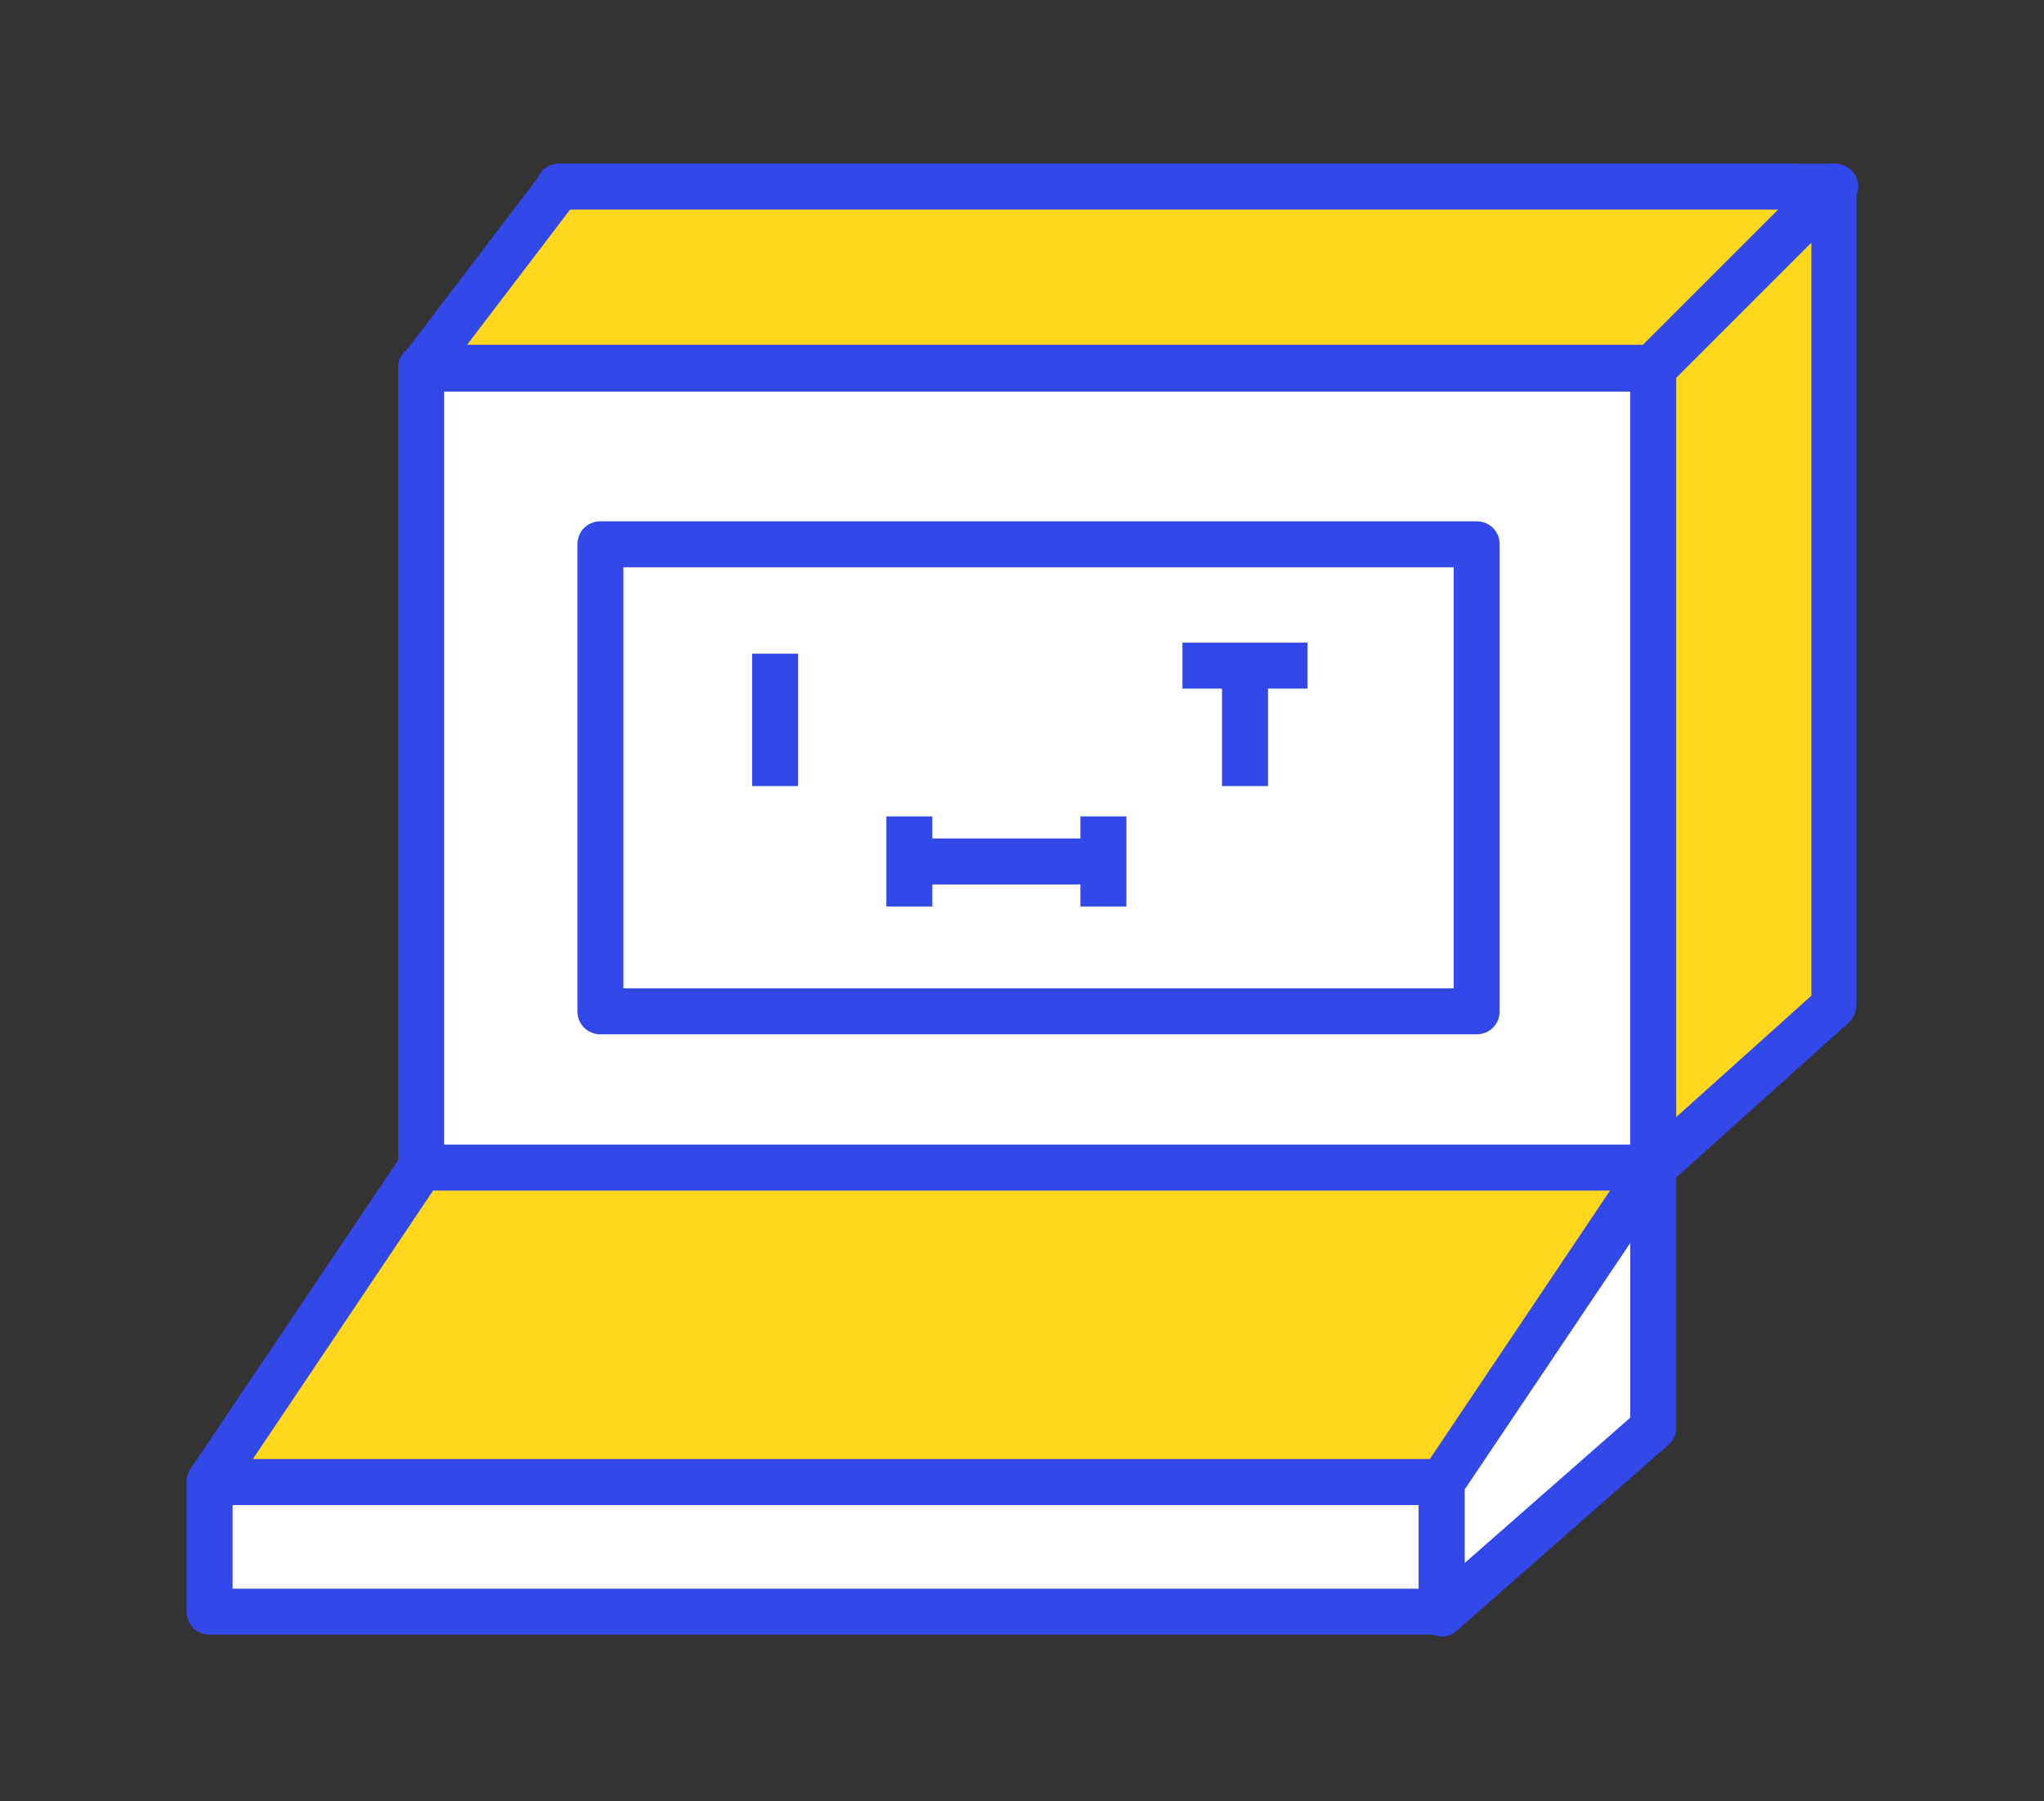
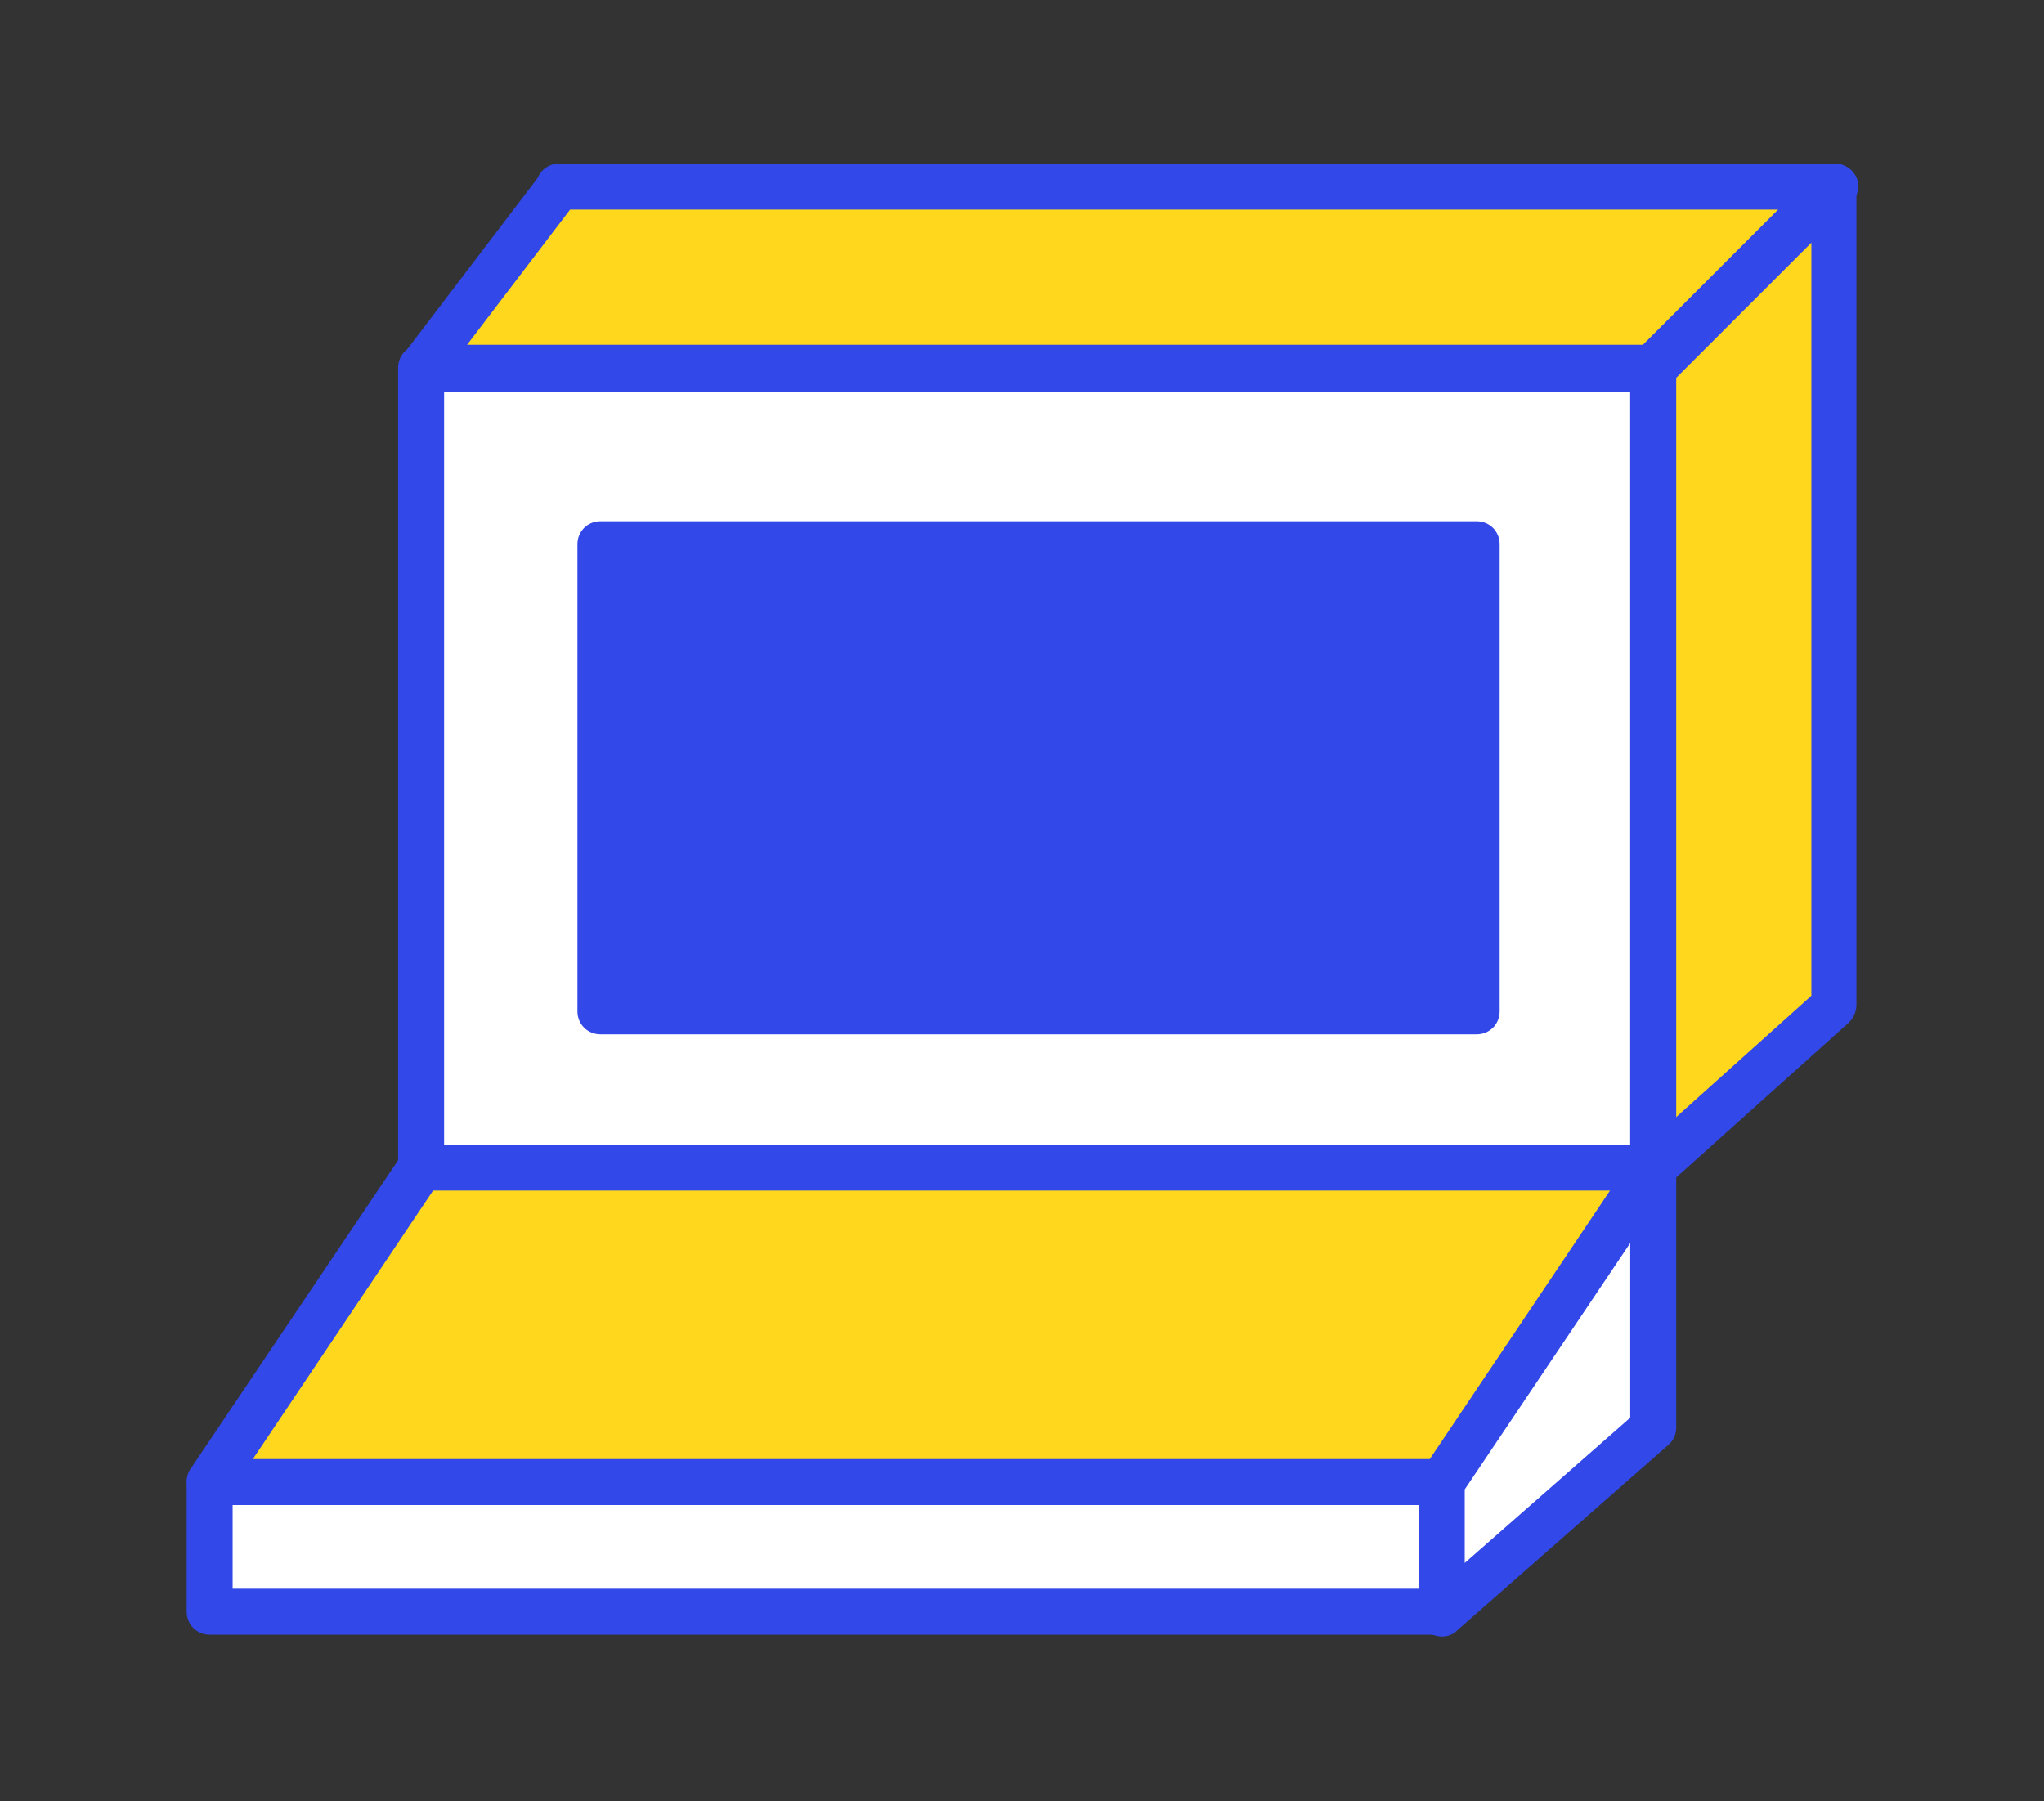
<svg xmlns="http://www.w3.org/2000/svg" version="1.1" id="Layer_1" x="0px" y="0px" viewBox="0 0 222.3 195.9" style="enable-background:new 0 0 222.3 195.9;" xml:space="preserve">
  <rect x="0" y="0" width="222.3" height="195.9" fill="#333333" stroke="none" />
  <style type="text/css">
	.st0{fill:#FB9DC7;}
	.st1{fill:#3248E9;}
	.st2{fill:#FFFFFF;}
	.st3{fill:#FFD81D;}
</style>
  <g>
    <g>
      <rect x="60.8" y="24.2" class="st0" width="134" height="87" />
-       <path class="st1" d="M194.8,113.7h-134c-1.4,0-2.5-1.1-2.5-2.5v-87c0-1.4,1.1-2.5,2.5-2.5h134c1.4,0,2.5,1.1,2.5,2.5v87    C197.3,112.6,196.2,113.7,194.8,113.7z M63.3,108.7h129v-82h-129V108.7z" />
    </g>
    <g>
      <rect x="45.8" y="40" class="st2" width="134" height="87" />
      <path class="st1" d="M179.8,129.6h-134c-1.4,0-2.5-1.1-2.5-2.5V40c0-1.4,1.1-2.5,2.5-2.5h134c1.4,0,2.5,1.1,2.5,2.5v87    C182.3,128.4,181.2,129.6,179.8,129.6z M48.3,124.6h129v-82h-129V124.6z" />
    </g>
    <g>
      <rect x="22.8" y="161.2" class="st2" width="134" height="14.1" />
      <path class="st1" d="M156.8,177.8h-134c-1.4,0-2.5-1.1-2.5-2.5v-14.1c0-1.4,1.1-2.5,2.5-2.5h134c1.4,0,2.5,1.1,2.5,2.5v14.1    C159.3,176.7,158.2,177.8,156.8,177.8z M25.3,172.8h129v-9.1h-129V172.8z" />
    </g>
    <g>
      <rect x="60.8" y="20.3" class="st0" width="134" height="19.7" />
      <path class="st1" d="M194.8,42.5h-134c-1.4,0-2.5-1.1-2.5-2.5V20.3c0-1.4,1.1-2.5,2.5-2.5h134c1.4,0,2.5,1.1,2.5,2.5V40    C197.3,41.4,196.2,42.5,194.8,42.5z M63.3,37.5h129V22.8h-129V37.5z" />
    </g>
    <g>
      <polygon class="st2" points="156.8,161.2 179.8,127.1 179.8,155.4 156.8,175.5   " />
      <path class="st1" d="M156.8,178c-0.3,0-0.7-0.1-1-0.2c-0.9-0.4-1.5-1.3-1.5-2.3v-14.3c0-0.5,0.1-1,0.4-1.4l23-34.2    c0.6-0.9,1.8-1.3,2.8-1c1.1,0.3,1.8,1.3,1.8,2.4v28.3c0,0.7-0.3,1.4-0.9,1.9l-23,20.2C158,177.8,157.4,178,156.8,178z M159.3,162    v8l18-15.8v-19L159.3,162z" />
    </g>
    <g>
      <polygon class="st3" points="45.8,40 60.8,20.3 199.5,20.3 179.8,40   " />
      <path class="st1" d="M179.8,42.5h-134c-1,0-1.8-0.5-2.2-1.4s-0.3-1.9,0.3-2.6l15-19.7c0.5-0.6,1.2-1,2-1h138.7    c1,0,1.9,0.6,2.3,1.5c0.4,0.9,0.2,2-0.5,2.7l-19.7,19.7C181.1,42.3,180.5,42.5,179.8,42.5z M50.8,37.5h127.9l14.7-14.7H62    L50.8,37.5z" />
    </g>
    <g>
      <rect x="65.3" y="59.2" class="st2" width="95.3" height="50.8" />
-       <path class="st1" d="M160.6,112.5H65.3c-1.4,0-2.5-1.1-2.5-2.5V59.2c0-1.4,1.1-2.5,2.5-2.5h95.3c1.4,0,2.5,1.1,2.5,2.5V110    C163.1,111.4,162,112.5,160.6,112.5z M67.8,107.5h90.3V61.7H67.8V107.5z" />
+       <path class="st1" d="M160.6,112.5H65.3c-1.4,0-2.5-1.1-2.5-2.5V59.2c0-1.4,1.1-2.5,2.5-2.5h95.3c1.4,0,2.5,1.1,2.5,2.5V110    C163.1,111.4,162,112.5,160.6,112.5z M67.8,107.5V61.7H67.8V107.5z" />
    </g>
    <g>
      <g>
        <line class="st0" x1="84.3" y1="71.1" x2="84.3" y2="85.6" />
        <rect x="81.8" y="71.1" class="st1" width="5" height="14.4" />
      </g>
      <g>
        <line class="st0" x1="135.4" y1="71.1" x2="135.4" y2="85.6" />
        <rect x="132.9" y="71.1" class="st1" width="5" height="14.4" />
      </g>
      <g>
        <line class="st0" x1="128.6" y1="72.4" x2="142.2" y2="72.4" />
        <rect x="128.6" y="69.9" class="st1" width="13.6" height="5" />
      </g>
      <g>
        <line class="st0" x1="98.9" y1="88.8" x2="98.9" y2="98.6" />
        <rect x="96.4" y="88.8" class="st1" width="5" height="9.8" />
      </g>
      <g>
        <line class="st0" x1="120" y1="88.8" x2="120" y2="98.6" />
-         <rect x="117.5" y="88.8" class="st1" width="5" height="9.8" />
      </g>
      <g>
-         <line class="st0" x1="120" y1="93.7" x2="98.7" y2="93.7" />
        <rect x="98.7" y="91.2" class="st1" width="21.3" height="5" />
      </g>
    </g>
    <g>
      <polygon class="st3" points="179.8,127.1 179.8,40 199.5,20.3 199.5,109.4 179.8,127.1 45.8,127.1 22.8,161.2 156.8,161.2   " />
      <path class="st1" d="M156.8,163.7h-134c-0.9,0-1.8-0.5-2.2-1.3c-0.4-0.8-0.4-1.8,0.1-2.6l23-34.2c0.5-0.7,1.2-1.1,2.1-1.1h131.5    l0-84.5c0-0.7,0.3-1.3,0.7-1.8l19.7-19.7c0.7-0.7,1.8-0.9,2.7-0.5c0.9,0.4,1.5,1.3,1.5,2.3v89c0,0.7-0.3,1.4-0.8,1.9l-19.5,17.5    l-22.8,33.9C158.5,163.3,157.7,163.7,156.8,163.7z M27.5,158.7h128l19.6-29.2h-128L27.5,158.7z M182.3,41.1l0,80.4l14.7-13.2V26.4    L182.3,41.1z" />
    </g>
  </g>
</svg>